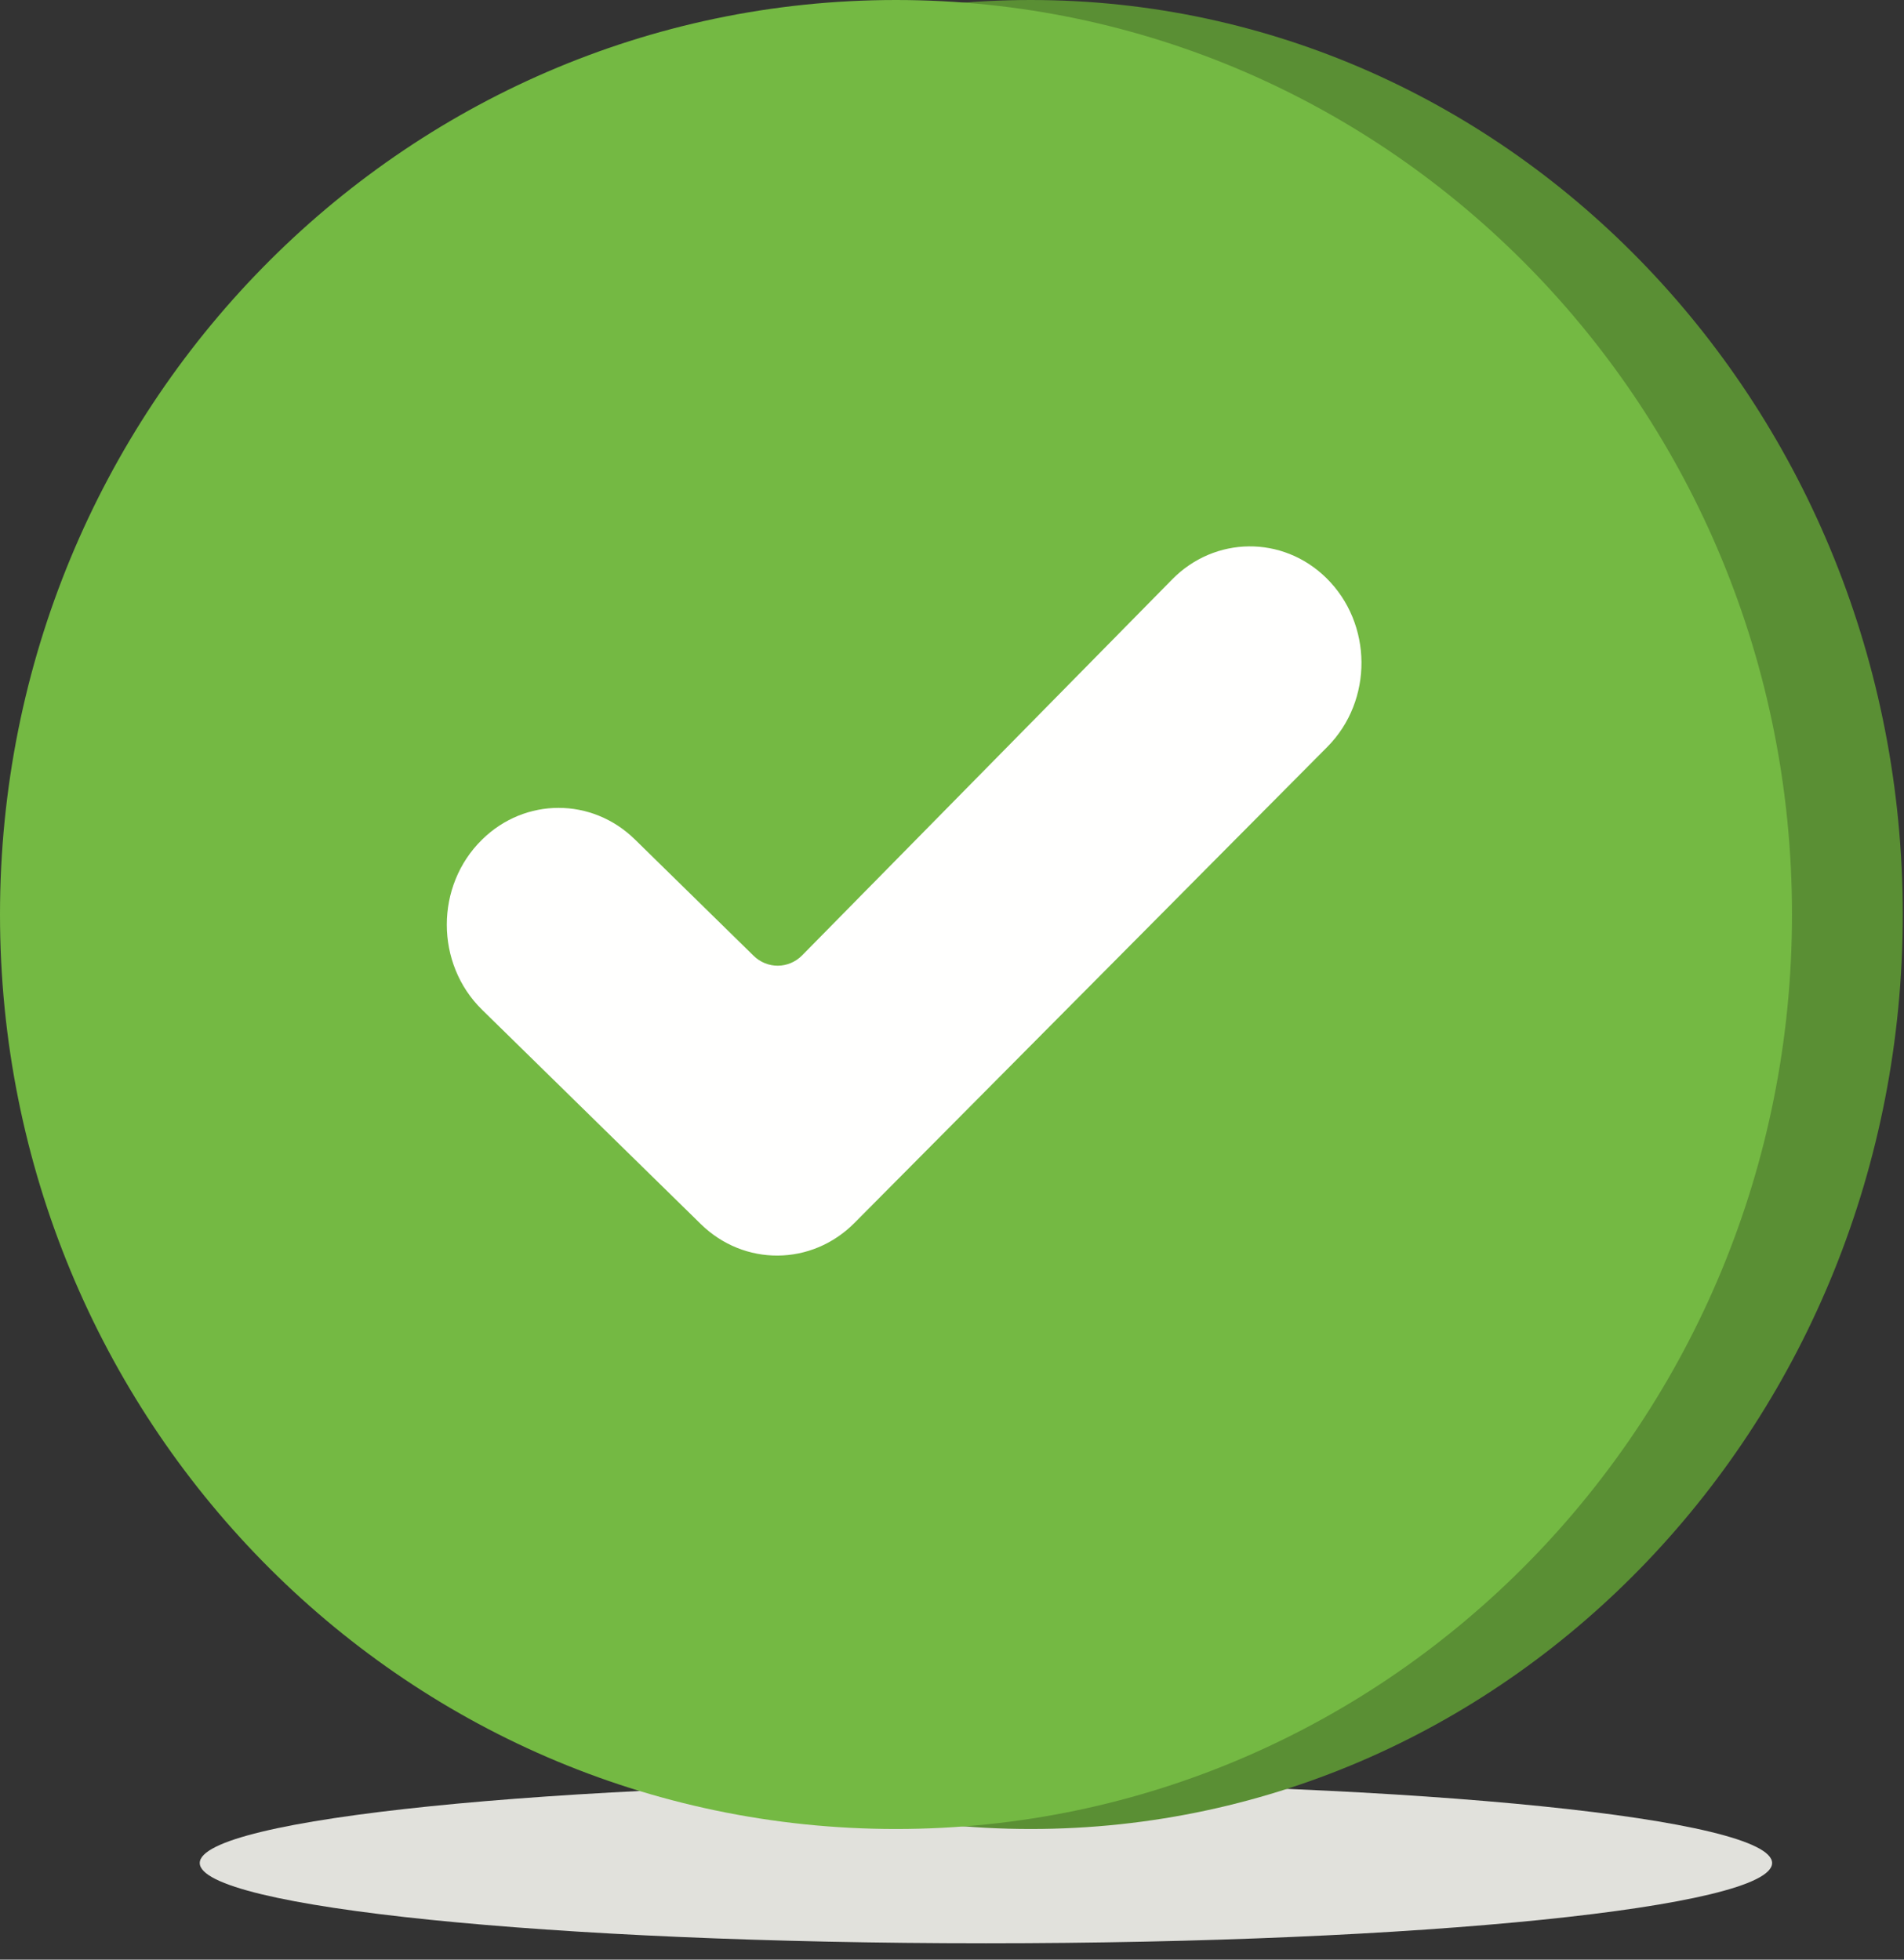
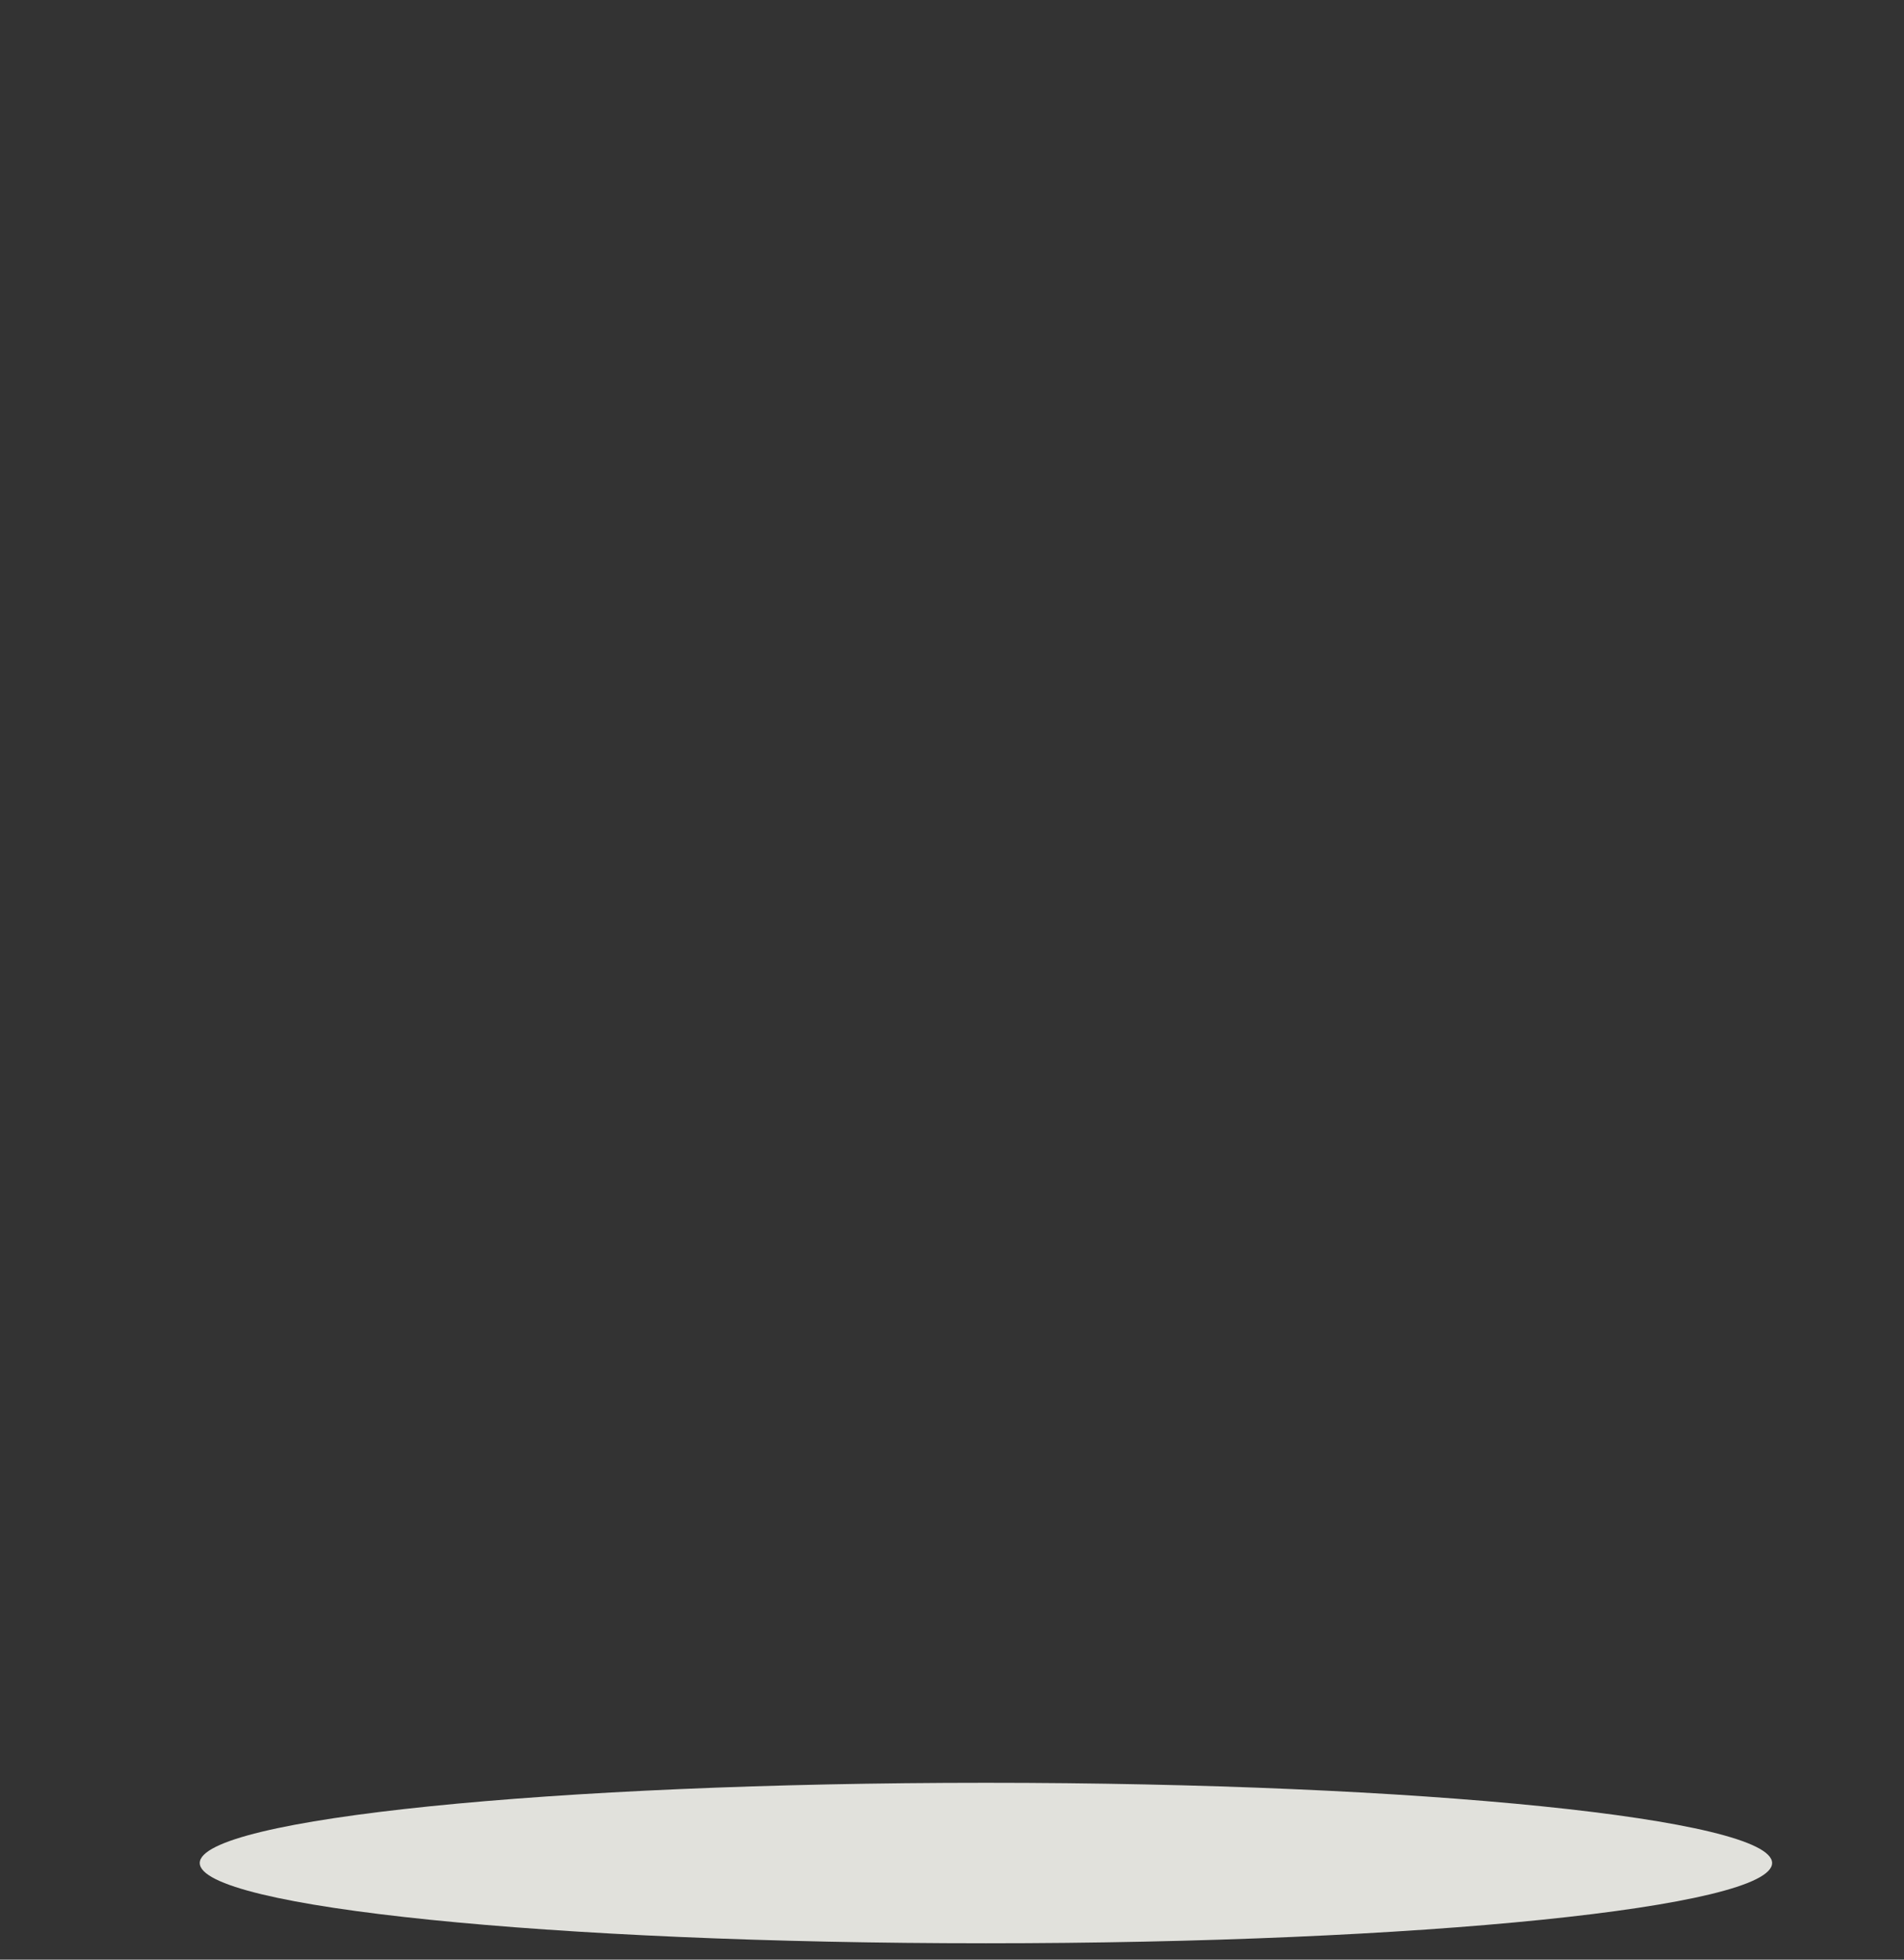
<svg xmlns="http://www.w3.org/2000/svg" width="102px" height="105px" viewBox="0 0 102 105" version="1.1">
  <rect x="0" y="0" width="102" height="105" fill="#333333" stroke="none" />
  <title>A7235662-193F-42DD-A525-DC0120BDE45C</title>
  <desc>Created with sketchtool.</desc>
  <g id="Design" stroke="none" stroke-width="1" fill="none" fill-rule="evenodd">
    <g id="Thank-you" transform="translate(-671, -248)">
      <g id="GettyImages-1047774014" transform="translate(540, 160)">
        <g id="check-mark" transform="translate(131, 88)">
          <g id="Group-2">
            <path d="M52.818,104.123 C29.558,104.123 10.701,102.198 10.701,99.823 C10.701,97.449 29.558,95.524 52.818,95.524 C76.078,95.524 94.934,97.449 94.934,99.823 C94.934,102.198 76.078,104.123 52.818,104.123" id="Fill-4" fill="#E1E1DC" />
-             <path d="M101.934,49 C101.934,76.062 81.018,98 55.217,98 C29.416,98 8.5,76.062 8.5,49 C8.5,21.938 29.416,-2.84217094e-14 55.217,-2.84217094e-14 C81.018,-2.84217094e-14 101.934,21.938 101.934,49" id="Fill-5" fill="#5A8F34" />
-             <path d="M96,49 C96,76.062 74.51,98 48,98 C21.49,98 0,76.062 0,49 C0,21.938 21.49,0 48,0 C74.51,0 96,21.938 96,49" id="Fill-6" fill="#74B943" />
-             <path d="M25.837,44.976 L25.824,44.989 C23.307,47.456 23.307,51.635 25.824,54.102 L37.542,65.586 C39.863,67.861 43.482,67.835 45.773,65.528 L71.106,40.02 C73.569,37.541 73.542,33.409 71.047,30.965 C68.719,28.683 65.085,28.717 62.797,31.043 L42.976,51.185 C42.253,51.92 41.105,51.931 40.369,51.209 L34.01,44.976 C31.712,42.724 28.135,42.724 25.837,44.976" id="Fill-7" fill="#FFFFFE" />
          </g>
        </g>
      </g>
    </g>
  </g>
</svg>